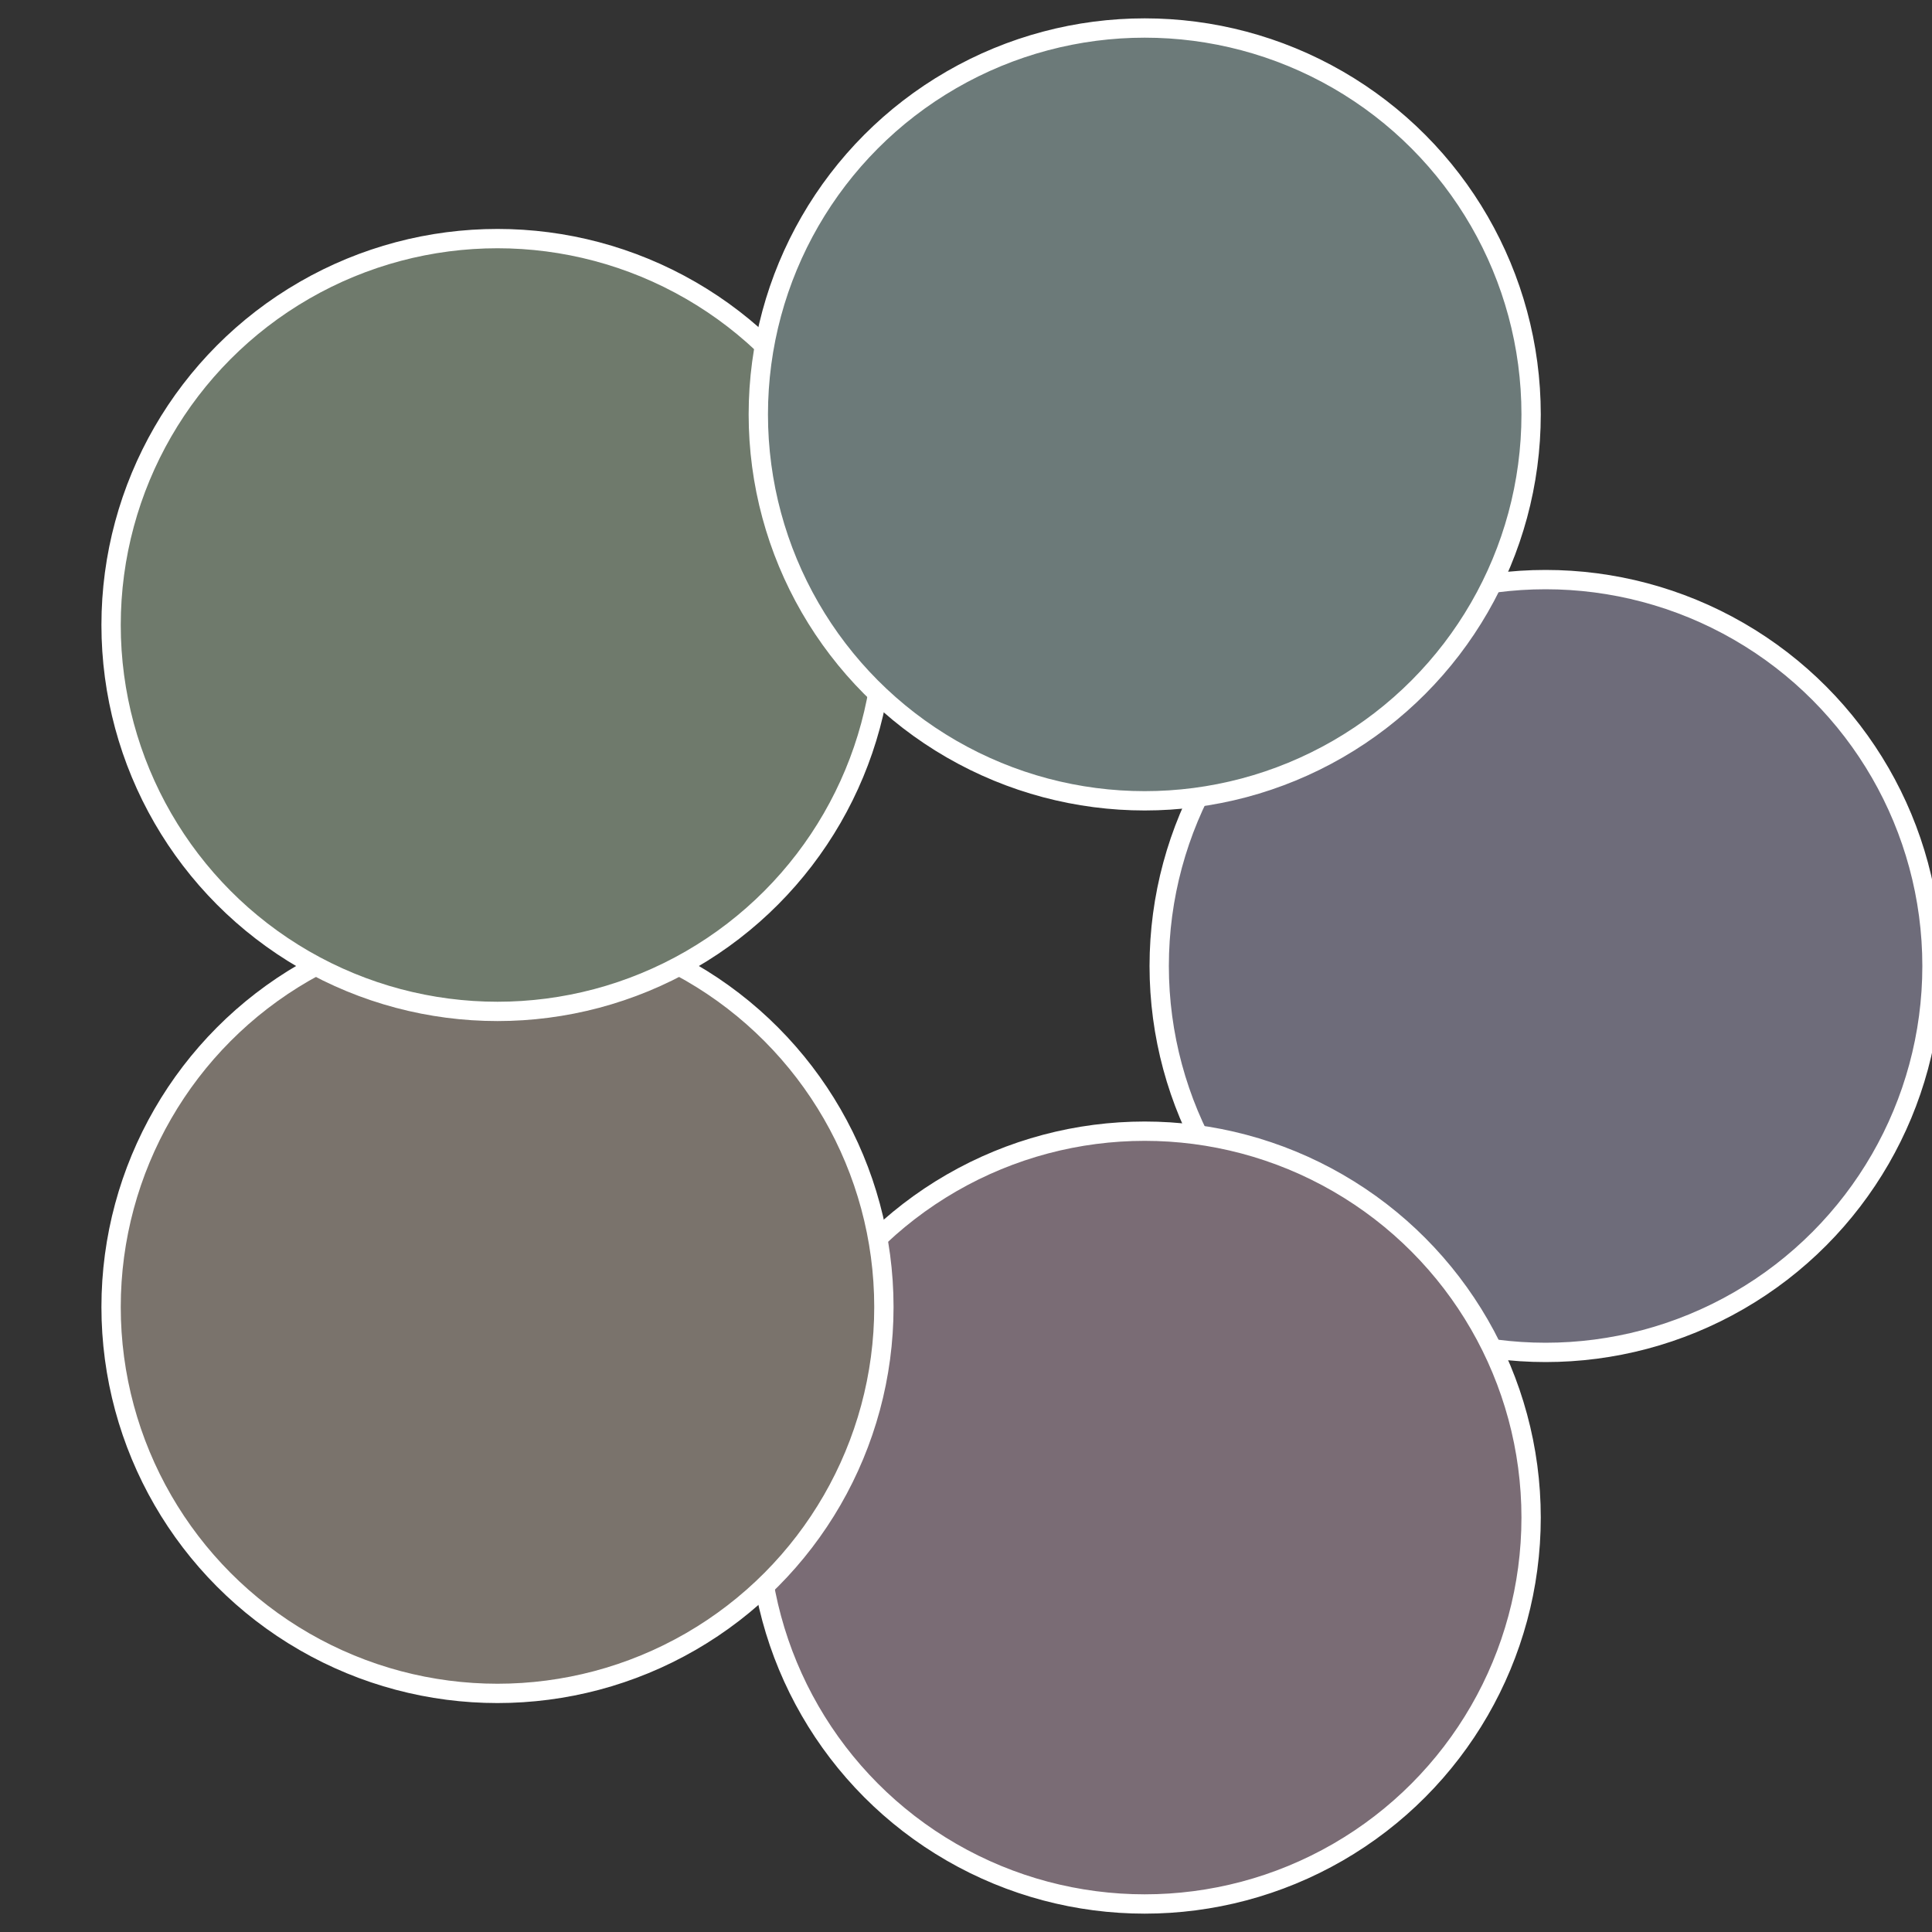
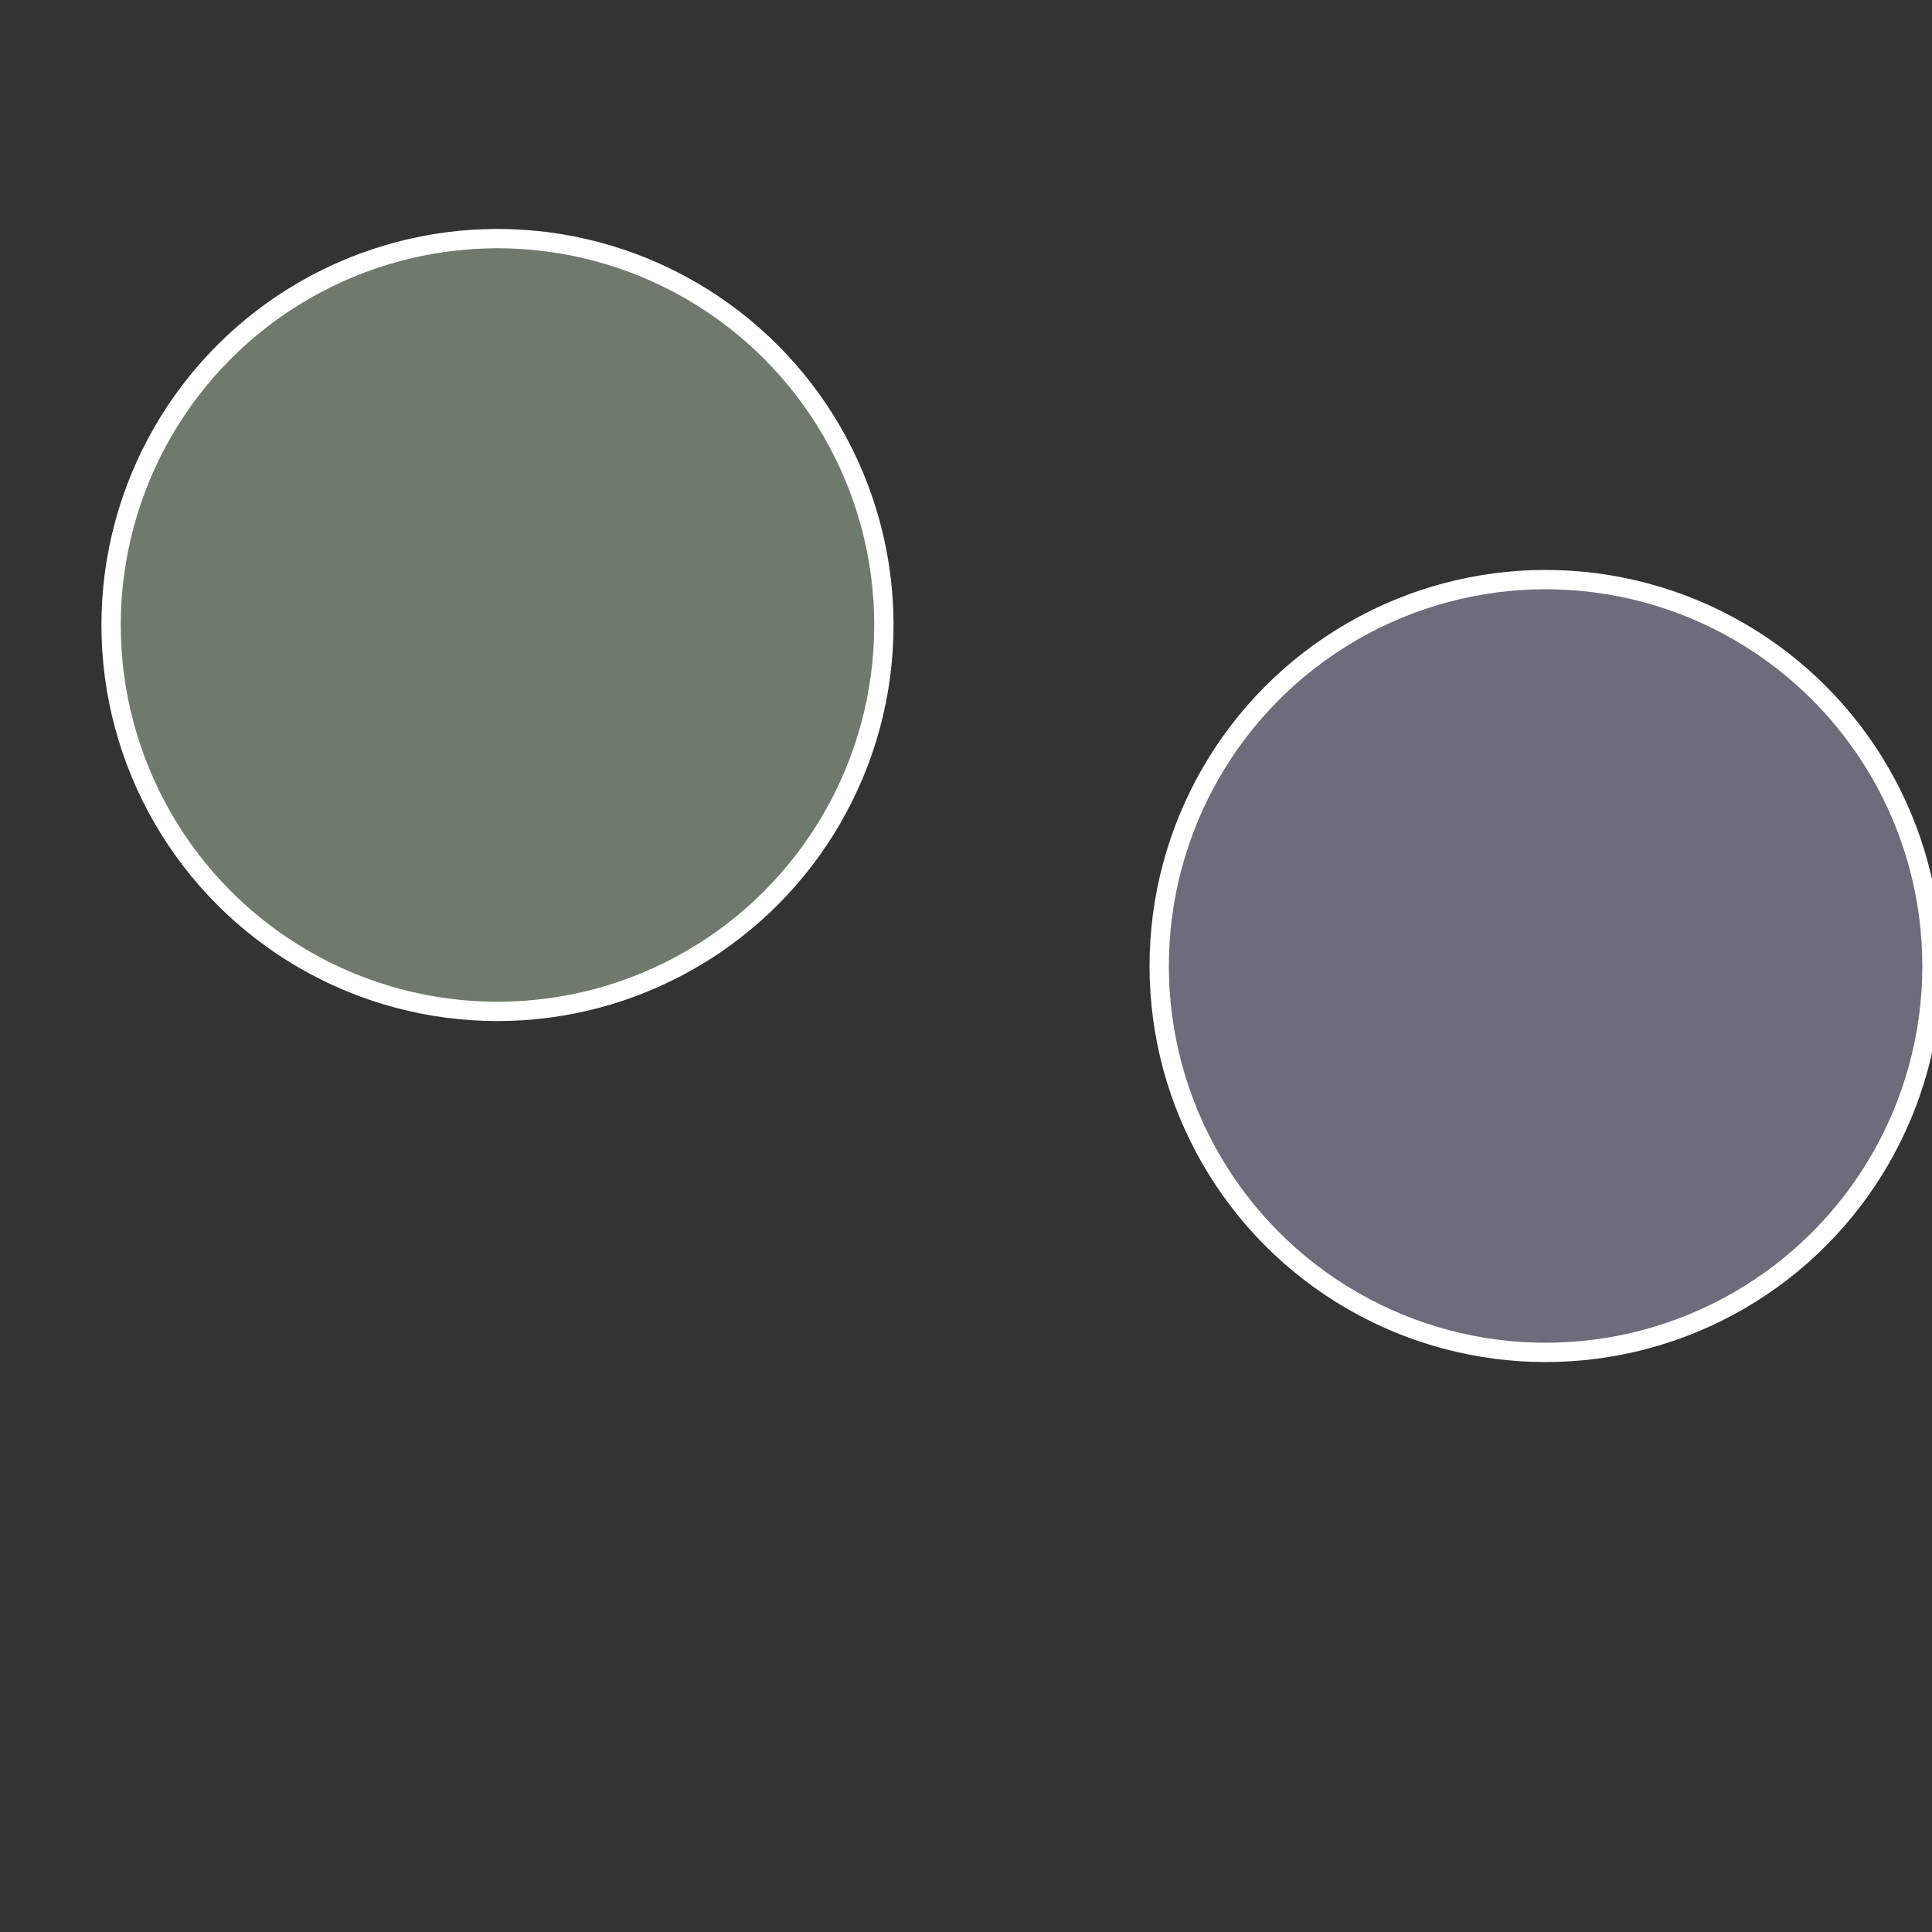
<svg xmlns="http://www.w3.org/2000/svg" width="500" height="500" viewBox="-1 -1 2 2">
  <rect x="-1" y="-1" width="2" height="2" fill="#333333" stroke="none" />
  <circle cx="0.6" cy="0" r="0.4" fill="#6e6c7a" stroke="#fff" stroke-width="1%" />
-   <circle cx="0.185" cy="0.571" r="0.4" fill="#7a6c75" stroke="#fff" stroke-width="1%" />
-   <circle cx="-0.485" cy="0.353" r="0.4" fill="#7a736c" stroke="#fff" stroke-width="1%" />
  <circle cx="-0.485" cy="-0.353" r="0.4" fill="#6f7a6c" stroke="#fff" stroke-width="1%" />
-   <circle cx="0.185" cy="-0.571" r="0.4" fill="#6c7a79" stroke="#fff" stroke-width="1%" />
</svg>